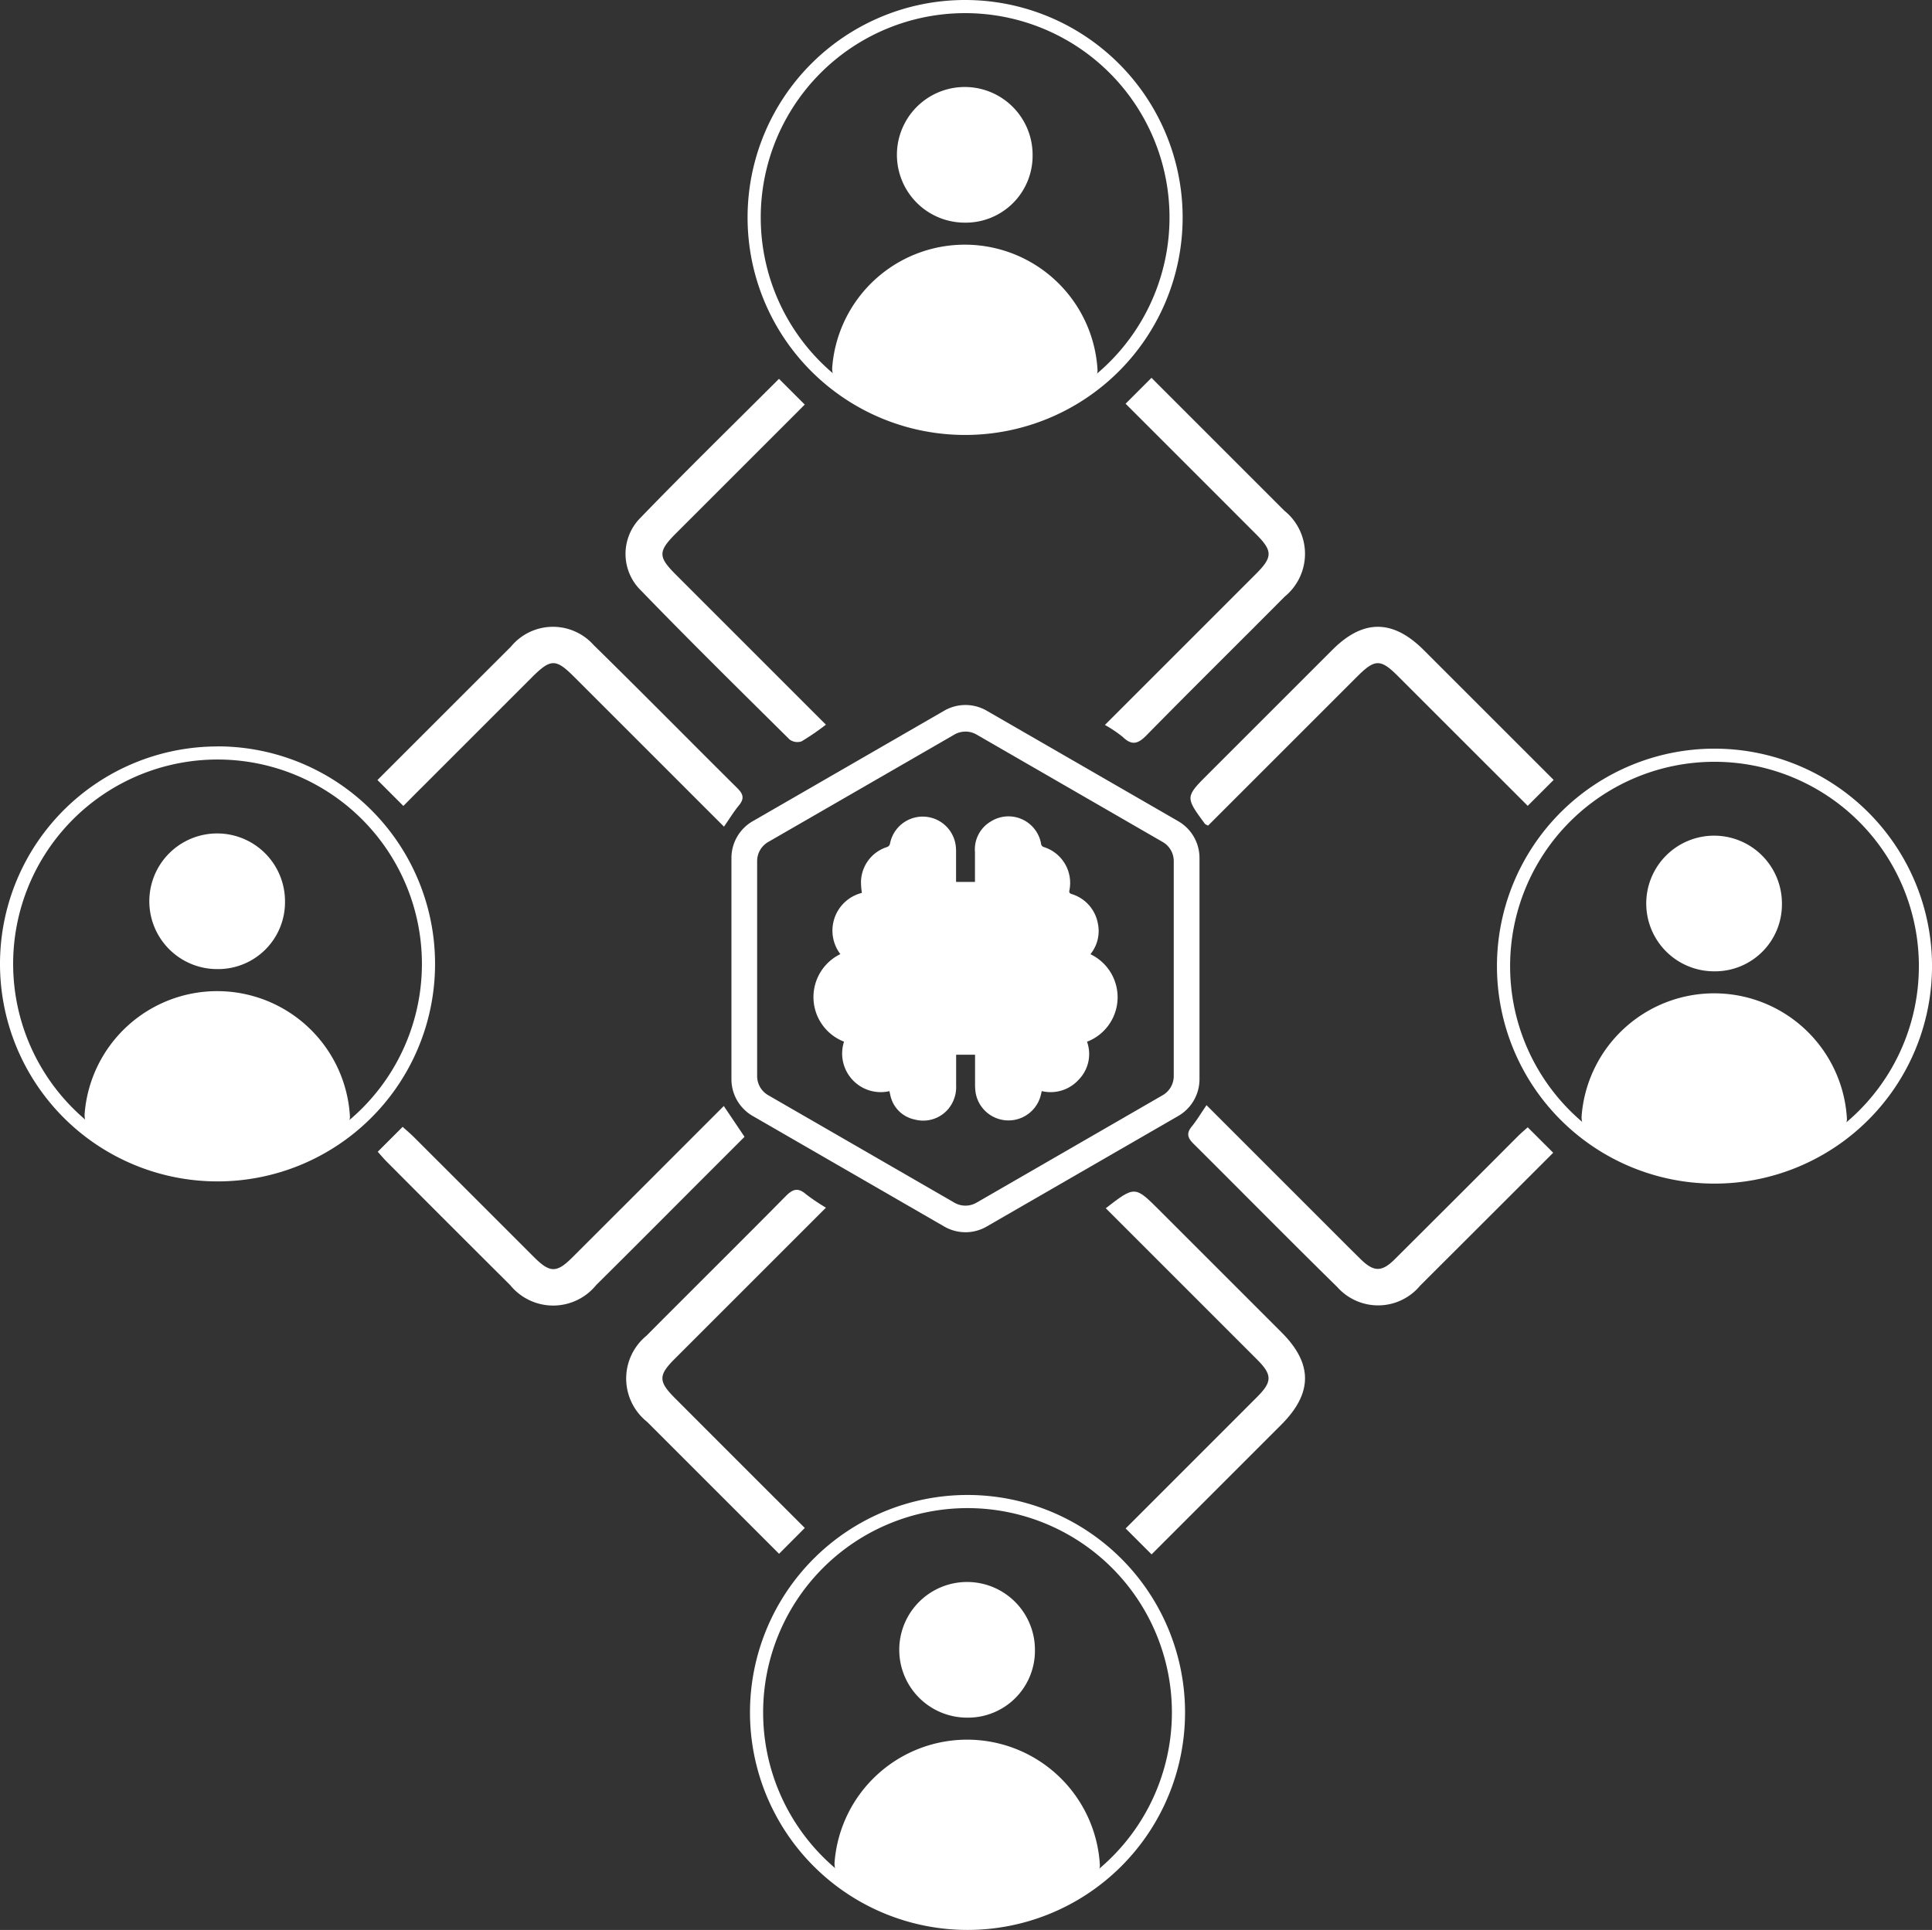
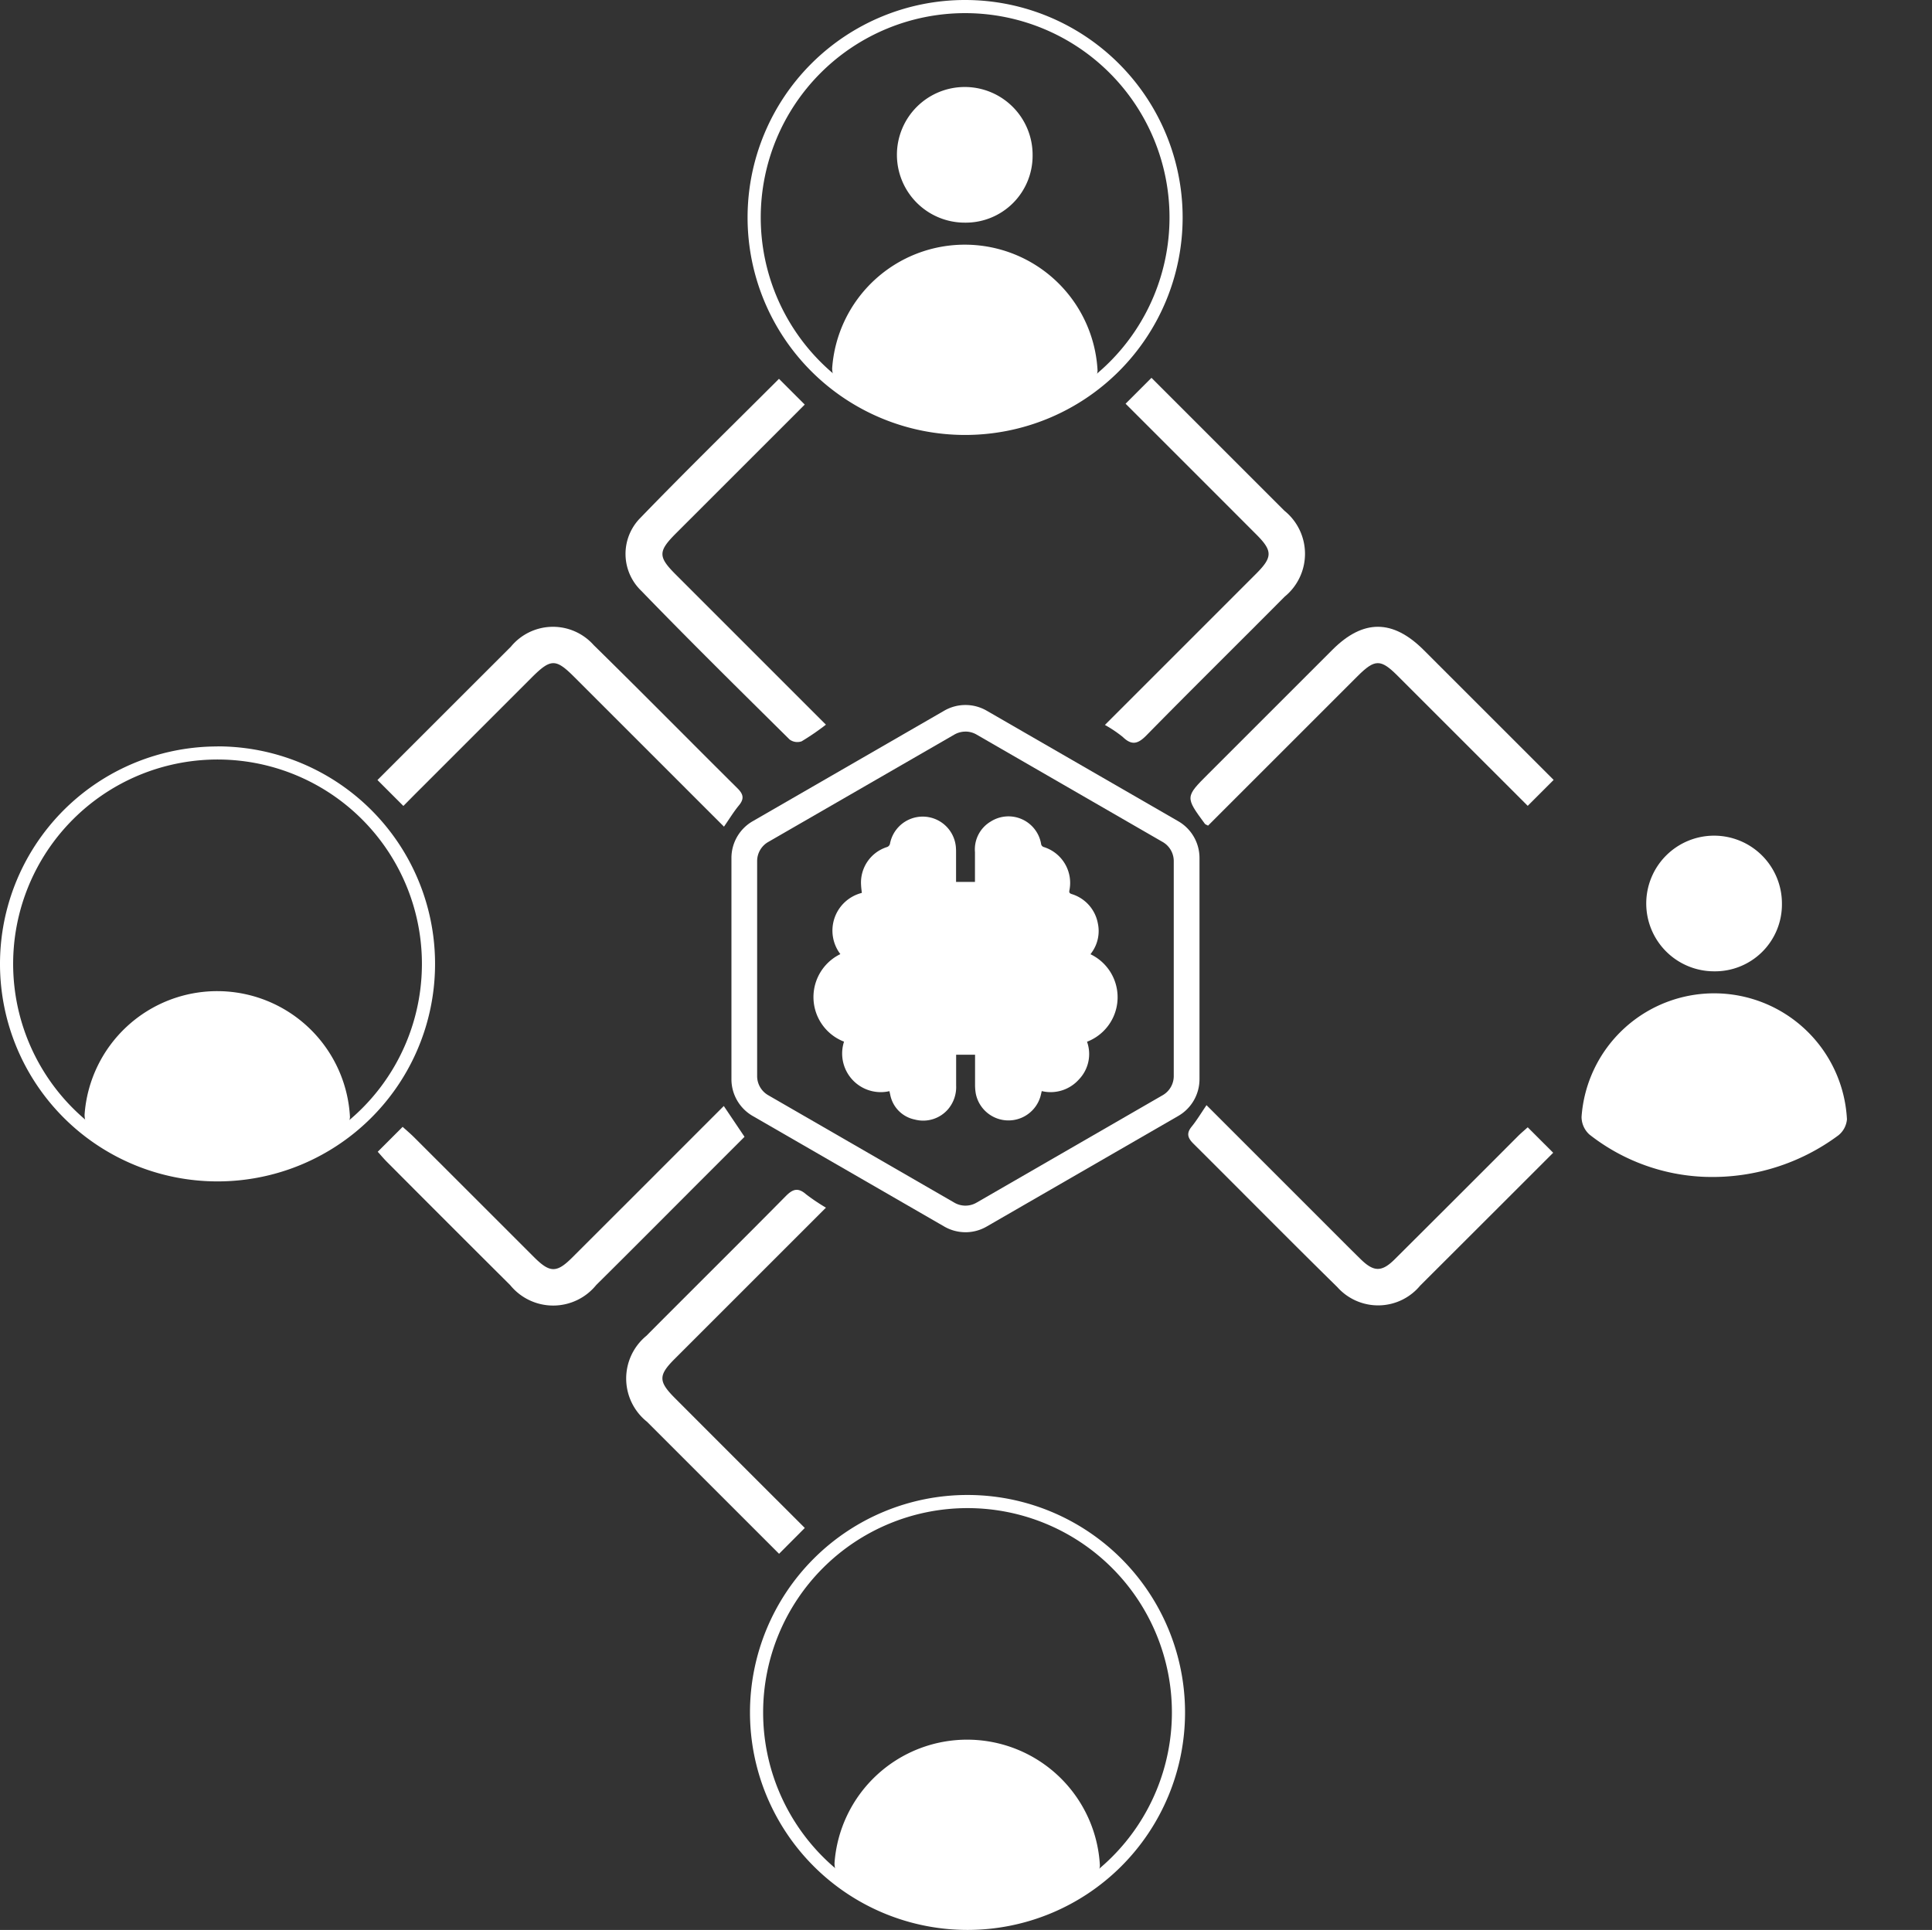
<svg xmlns="http://www.w3.org/2000/svg" width="105.087" height="105" viewBox="0 0 105.087 105">
  <rect x="0" y="0" width="105.087" height="105" fill="#333333" stroke="none" />
  <defs>
    <clipPath id="clip-path">
      <rect id="Rectangle_387" data-name="Rectangle 387" width="105.087" height="105" fill="#fff" />
    </clipPath>
  </defs>
  <g id="Group_871" data-name="Group 871" clip-path="url(#clip-path)">
    <path id="Path_553" data-name="Path 553" d="M188.283,65.427l1.41-1.41.527.528q3.351,3.351,6.7,6.7a3.01,3.01,0,0,1,.018,4.677c-2.5,2.52-5.031,5.012-7.518,7.546-.464.473-.8.561-1.288.088a6.863,6.863,0,0,0-.972-.654l.635-.635q3.794-3.794,7.587-7.588c.9-.9.909-1.243.022-2.132q-3.237-3.243-6.479-6.481l-.642-.642" transform="translate(-127.061 -43.461)" fill="#fff" />
-     <path id="Path_554" data-name="Path 554" d="M189.795,221.632l-1.41-1.41.623-.623q3.266-3.267,6.532-6.534c.824-.826.825-1.2.011-2.018q-3.818-3.823-7.64-7.641l-.606-.606c1.584-1.224,1.584-1.224,2.926.117q3.322,3.322,6.643,6.645c1.7,1.7,1.691,3.3-.02,5.012q-3.21,3.212-6.423,6.423l-.635.636" transform="translate(-127.159 -137.065)" fill="#fff" />
    <path id="Path_555" data-name="Path 555" d="M63.981,189.88l1.356-1.356c.207.188.417.363.61.556q3.272,3.266,6.54,6.536c.863.861,1.23.862,2.078.014q3.8-3.794,7.591-7.591l.649-.649,1.128,1.676-2.08,2.08c-1.995,1.995-3.983,4-5.986,5.982a3.013,3.013,0,0,1-4.68.007q-3.36-3.344-6.7-6.7c-.162-.162-.31-.338-.5-.551" transform="translate(-43.436 -127.217)" fill="#fff" />
    <path id="Path_556" data-name="Path 556" d="M65.347,115.936l-1.41-1.41,1.445-1.445q2.908-2.907,5.816-5.813a2.962,2.962,0,0,1,4.5-.084c2.628,2.577,5.209,5.2,7.823,7.794.323.32.374.569.078.927-.28.339-.51.72-.814,1.158l-.616-.616-7.532-7.532c-1-1-1.272-1-2.3.024l-6.369,6.369Z" transform="translate(-43.406 -72.088)" fill="#fff" />
    <path id="Path_557" data-name="Path 557" d="M221.413,114.528l-1.41,1.41-.593-.593q-3.241-3.24-6.481-6.48c-.928-.927-1.24-.922-2.187.024l-7.534,7.533-.592.593c-.092-.051-.148-.064-.174-.1-1.072-1.459-1.072-1.459.189-2.719q3.379-3.379,6.758-6.757c1.668-1.664,3.277-1.656,4.956.022,2.344,2.342,4.686,4.685,7.068,7.067" transform="translate(-136.906 -72.096)" fill="#fff" />
    <path id="Path_558" data-name="Path 558" d="M202.278,187.268l6.274,6.274c.7.7,1.4,1.407,2.106,2.1s1.142.713,1.852.005q3.358-3.344,6.705-6.7c.163-.163.341-.311.529-.481l1.385,1.385-1.528,1.528q-2.852,2.853-5.706,5.7a2.972,2.972,0,0,1-4.507.082c-2.627-2.58-5.21-5.2-7.823-7.8-.315-.312-.4-.564-.1-.931.278-.342.505-.725.813-1.175" transform="translate(-136.647 -127.135)" fill="#fff" />
    <path id="Path_559" data-name="Path 559" d="M114.306,64.19l1.4,1.4-.576.577-6.423,6.423c-.983.984-.985,1.277-.022,2.241l7.53,7.531.643.642a13.388,13.388,0,0,1-1.323.907.709.709,0,0,1-.653-.1c-2.708-2.682-5.424-5.356-8.073-8.095a2.781,2.781,0,0,1-.089-3.915c2.482-2.57,5.039-5.067,7.585-7.613" transform="translate(-71.934 -43.578)" fill="#fff" />
    <path id="Path_560" data-name="Path 560" d="M116.94,202.537l-1.2,1.2q-3.52,3.52-7.039,7.039c-.889.89-.887,1.225.02,2.133q3.212,3.218,6.429,6.43l.632.632-1.4,1.405-.752-.752q-3.215-3.215-6.429-6.43a3.008,3.008,0,0,1-.037-4.676c2.523-2.54,5.069-5.056,7.582-7.6.389-.395.674-.477,1.106-.1a10.792,10.792,0,0,0,1.089.732" transform="translate(-72.007 -136.841)" fill="#fff" />
    <path id="Path_561" data-name="Path 561" d="M11.832,126.471A11.832,11.832,0,1,0,23.664,138.3a11.832,11.832,0,0,0-11.832-11.833m0,22.949A11.117,11.117,0,1,1,22.949,138.3,11.117,11.117,0,0,1,11.832,149.42" transform="translate(0 -85.86)" fill="#fff" />
    <path id="Path_562" data-name="Path 562" d="M21.132,177.895a10.8,10.8,0,0,1-6.38-2.305,1.3,1.3,0,0,1-.43-.961,7.232,7.232,0,0,1,14.436.129,1.254,1.254,0,0,1-.463.872,11.471,11.471,0,0,1-7.163,2.264" transform="translate(-9.722 -113.983)" fill="#fff" />
-     <path id="Path_563" data-name="Path 563" d="M28.949,148.589a3.69,3.69,0,1,1,3.706-3.68,3.639,3.639,0,0,1-3.706,3.68" transform="translate(-17.153 -95.865)" fill="#fff" />
    <path id="Path_564" data-name="Path 564" d="M138.469,0A11.832,11.832,0,1,0,150.3,11.833,11.832,11.832,0,0,0,138.469,0m0,22.949a11.117,11.117,0,1,1,11.117-11.117,11.117,11.117,0,0,1-11.117,11.117" transform="translate(-85.973)" fill="#fff" />
    <path id="Path_565" data-name="Path 565" d="M147.769,51.423a10.8,10.8,0,0,1-6.38-2.305,1.3,1.3,0,0,1-.43-.961,7.232,7.232,0,0,1,14.436.129,1.256,1.256,0,0,1-.463.873,11.473,11.473,0,0,1-7.163,2.264" transform="translate(-95.695 -28.123)" fill="#fff" />
    <path id="Path_566" data-name="Path 566" d="M155.586,22.119a3.69,3.69,0,1,1,3.706-3.68,3.639,3.639,0,0,1-3.706,3.68" transform="translate(-103.126 -10.006)" fill="#fff" />
-     <path id="Path_567" data-name="Path 567" d="M265.4,126.846a11.832,11.832,0,1,0,11.832,11.833A11.832,11.832,0,0,0,265.4,126.846m0,22.949a11.117,11.117,0,1,1,11.117-11.117A11.117,11.117,0,0,1,265.4,149.8" transform="translate(-172.144 -86.115)" fill="#fff" />
    <path id="Path_568" data-name="Path 568" d="M274.7,178.268a10.8,10.8,0,0,1-6.38-2.305,1.3,1.3,0,0,1-.43-.961,7.232,7.232,0,0,1,14.436.129,1.254,1.254,0,0,1-.463.872,11.471,11.471,0,0,1-7.163,2.264" transform="translate(-181.865 -114.237)" fill="#fff" />
    <path id="Path_569" data-name="Path 569" d="M282.515,148.964a3.69,3.69,0,1,1,3.706-3.68,3.639,3.639,0,0,1-3.706,3.68" transform="translate(-189.297 -96.119)" fill="#fff" />
    <path id="Path_570" data-name="Path 570" d="M138.865,253.295A11.832,11.832,0,1,0,150.7,265.128a11.832,11.832,0,0,0-11.832-11.833m0,22.949a11.117,11.117,0,1,1,11.117-11.117,11.117,11.117,0,0,1-11.117,11.117" transform="translate(-86.242 -171.96)" fill="#fff" />
    <path id="Path_571" data-name="Path 571" d="M148.164,304.719a10.8,10.8,0,0,1-6.38-2.305,1.3,1.3,0,0,1-.43-.961,7.232,7.232,0,0,1,14.436.129,1.254,1.254,0,0,1-.463.872,11.471,11.471,0,0,1-7.163,2.264" transform="translate(-95.963 -200.083)" fill="#fff" />
-     <path id="Path_572" data-name="Path 572" d="M155.982,275.414a3.69,3.69,0,1,1,3.706-3.68,3.639,3.639,0,0,1-3.706,3.68" transform="translate(-103.395 -181.965)" fill="#fff" />
    <path id="Path_573" data-name="Path 573" d="M136.632,148.13a2.305,2.305,0,0,1-1.151-.308l-10.43-6.021a2.309,2.309,0,0,1-1.149-1.994V127.765a2.308,2.308,0,0,1,1.151-1.993l10.428-6.019a2.308,2.308,0,0,1,2.3,0l10.429,6.019a2.308,2.308,0,0,1,1.151,1.993v12.043a2.309,2.309,0,0,1-1.151,1.994l-10.429,6.021a2.3,2.3,0,0,1-1.151.308m0-27.237a1.2,1.2,0,0,0-.6.16L125.9,126.9a1.2,1.2,0,0,0-.6,1.037v11.7a1.2,1.2,0,0,0,.6,1.037l10.13,5.849a1.2,1.2,0,0,0,1.2,0l10.131-5.849a1.2,1.2,0,0,0,.6-1.037v-11.7a1.2,1.2,0,0,0-.6-1.037l-10.131-5.848a1.2,1.2,0,0,0-.6-.16" transform="translate(-84.117 -81.09)" fill="#fff" />
    <path id="Path_574" data-name="Path 574" d="M152.859,145.823l.1-.143a1.991,1.991,0,0,0,.3-1.549,2.058,2.058,0,0,0-1.43-1.588c-.1-.038-.135-.074-.118-.183a2.044,2.044,0,0,0-1.393-2.373.208.208,0,0,1-.146-.186,1.8,1.8,0,0,0-2.739-1.2,1.76,1.76,0,0,0-.856,1.661v1.622h-1.028v-1.613c0-.066,0-.131-.005-.2a1.811,1.811,0,0,0-3.585-.285.248.248,0,0,1-.186.208,2.026,2.026,0,0,0-1.39,2.073c.005.14.027.28.041.416a2.115,2.115,0,0,0-1.169,3.33,2.6,2.6,0,0,0,.2,4.763,2.1,2.1,0,0,0,2.469,2.693c.013.057.026.115.04.172a1.705,1.705,0,0,0,1.34,1.372,1.785,1.785,0,0,0,1.814-.566,1.862,1.862,0,0,0,.435-1.29v-1.671h1.029v1.644a2.764,2.764,0,0,0,.04.472,1.812,1.812,0,0,0,3.511.175c.03-.1.052-.208.076-.312a2.06,2.06,0,0,0,2.022-.633,1.993,1.993,0,0,0,.442-2.052,2.593,2.593,0,0,0,.19-4.759" transform="translate(-93.546 -93.904)" fill="#fff" />
  </g>
</svg>